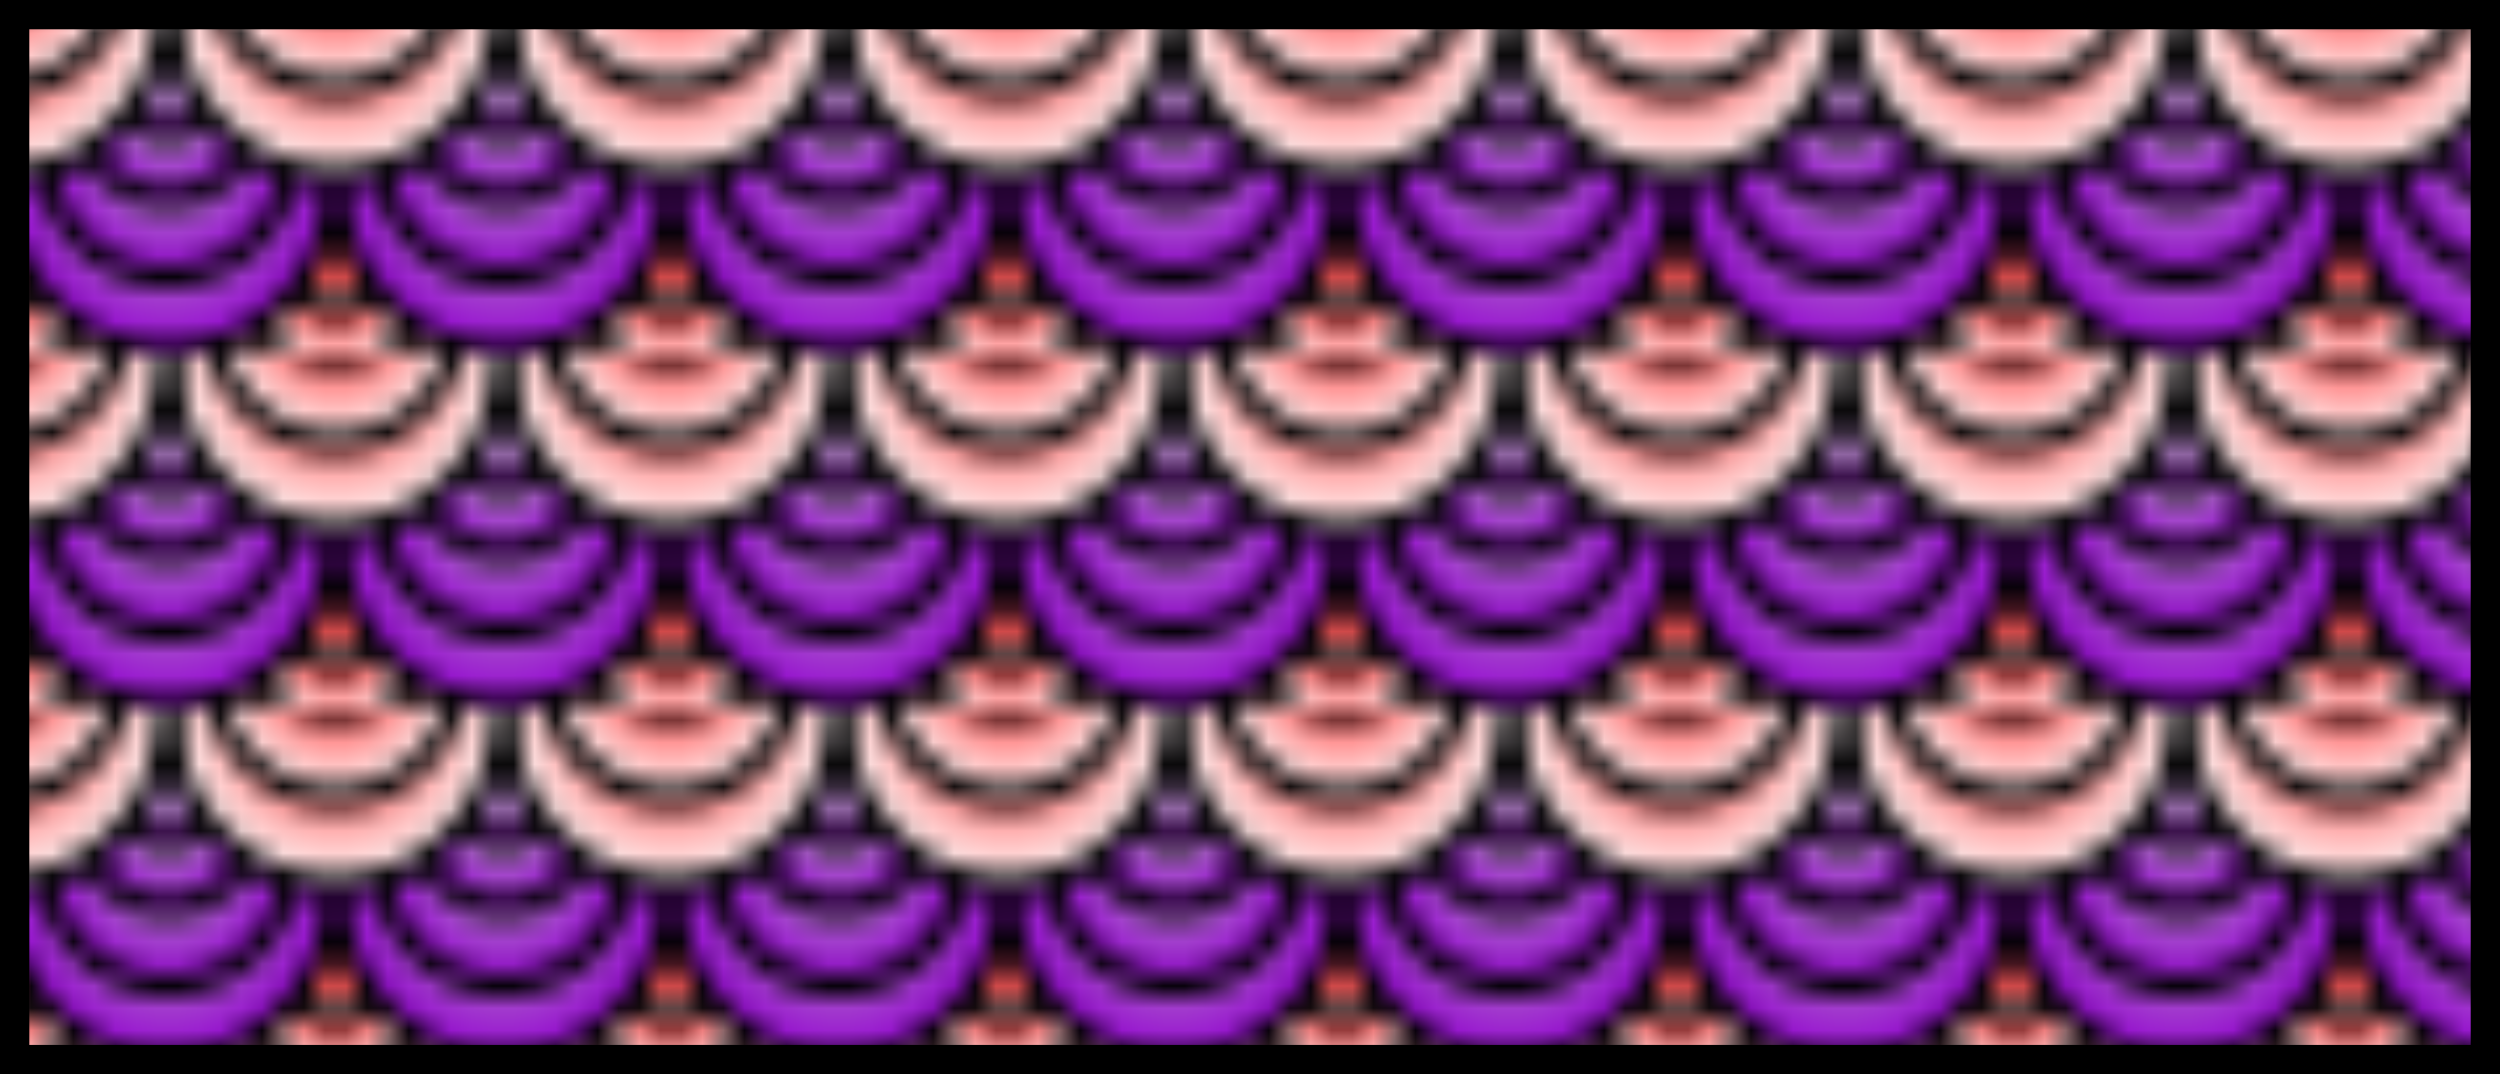
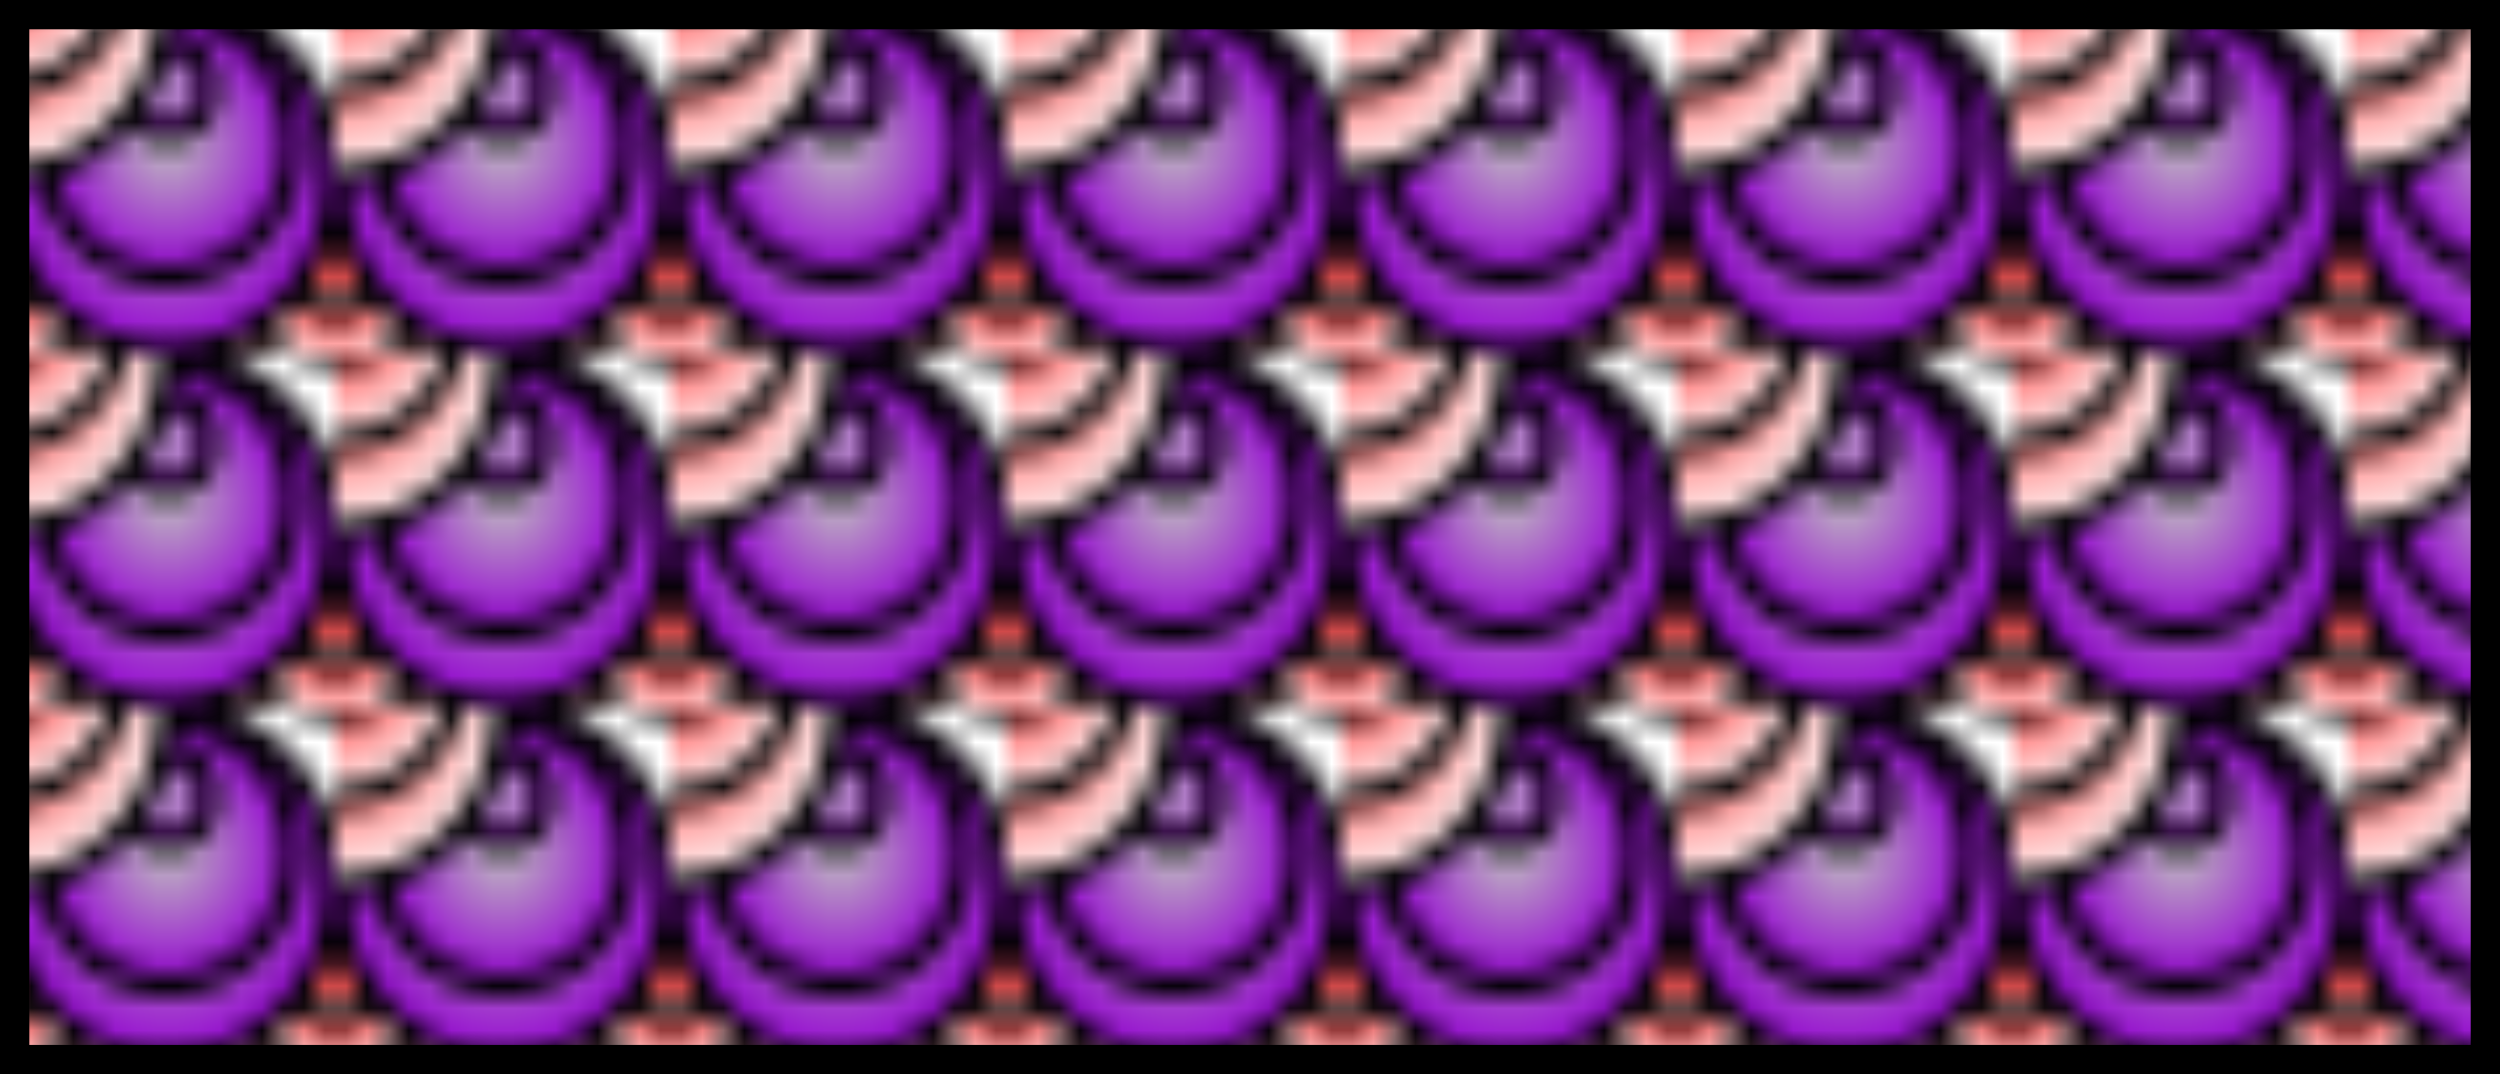
<svg xmlns="http://www.w3.org/2000/svg" customPattern="6" preserveAspectRatio="xMinYMin meet" viewBox="0 0 128 55">
  <radialGradient id="a" x1="0%" y1="0%" x2="100%" y2="0%">
    <stop offset="0%" stop-color="red" stop-opacity="1" />
    <stop offset="100%" stop-color="white" stop-opacity="1" />
  </radialGradient>
  <radialGradient id="b" x1="0%" y1="0%" x2="100%" y2="0%">
    <stop offset="0%" stop-color="silver" stop-opacity="1" />
    <stop offset="100%" stop-color="darkviolet" stop-opacity="1" />
  </radialGradient>
  <pattern id="R" viewBox="0 0 16 16" width="13.42%" height="33%">
    <g stroke-width="1" stroke="black" fill="url(#a)">
      <circle cx="16" cy="16" r="8" />
      <circle cx="16" cy="14.9" r="6" />
      <circle cx="16" cy="13" r="4" />
      <circle cx="16" cy="12" r="2" />
-       <circle cx="0" cy="16" r="8" />
      <circle cx="0" cy="14.9" r="6" />
      <circle cx="0" cy="13" r="4" />
      <circle cx="0" cy="12" r="2" />
      <circle cx="8" cy="8" r="8" fill="url(#b)" />
      <circle cx="8" cy="6.5" r="6" fill="url(#b)" />
-       <circle cx="8" cy="5" r="4" fill="url(#b)" />
      <circle cx="8" cy="4" r="2" fill="url(#b)" />
-       <circle cx="16" cy="0" r="8" />
-       <circle cx="16" cy="-2" r="6" />
      <circle cx="16" cy="-3.9" r="4" />
      <circle cx="0" cy="0" r="8" />
      <circle cx="0" cy="-2" r="6" />
      <circle cx="0" cy="-3.9" r="4" />
    </g>
    <animate attributeName="x" from="0" to="0.403" dur="3.35s" repeatCount="indefinite" />
  </pattern>
  <rect width="128" height="55" fill="url(#R)" stroke-width="3" stroke="black" />
</svg>